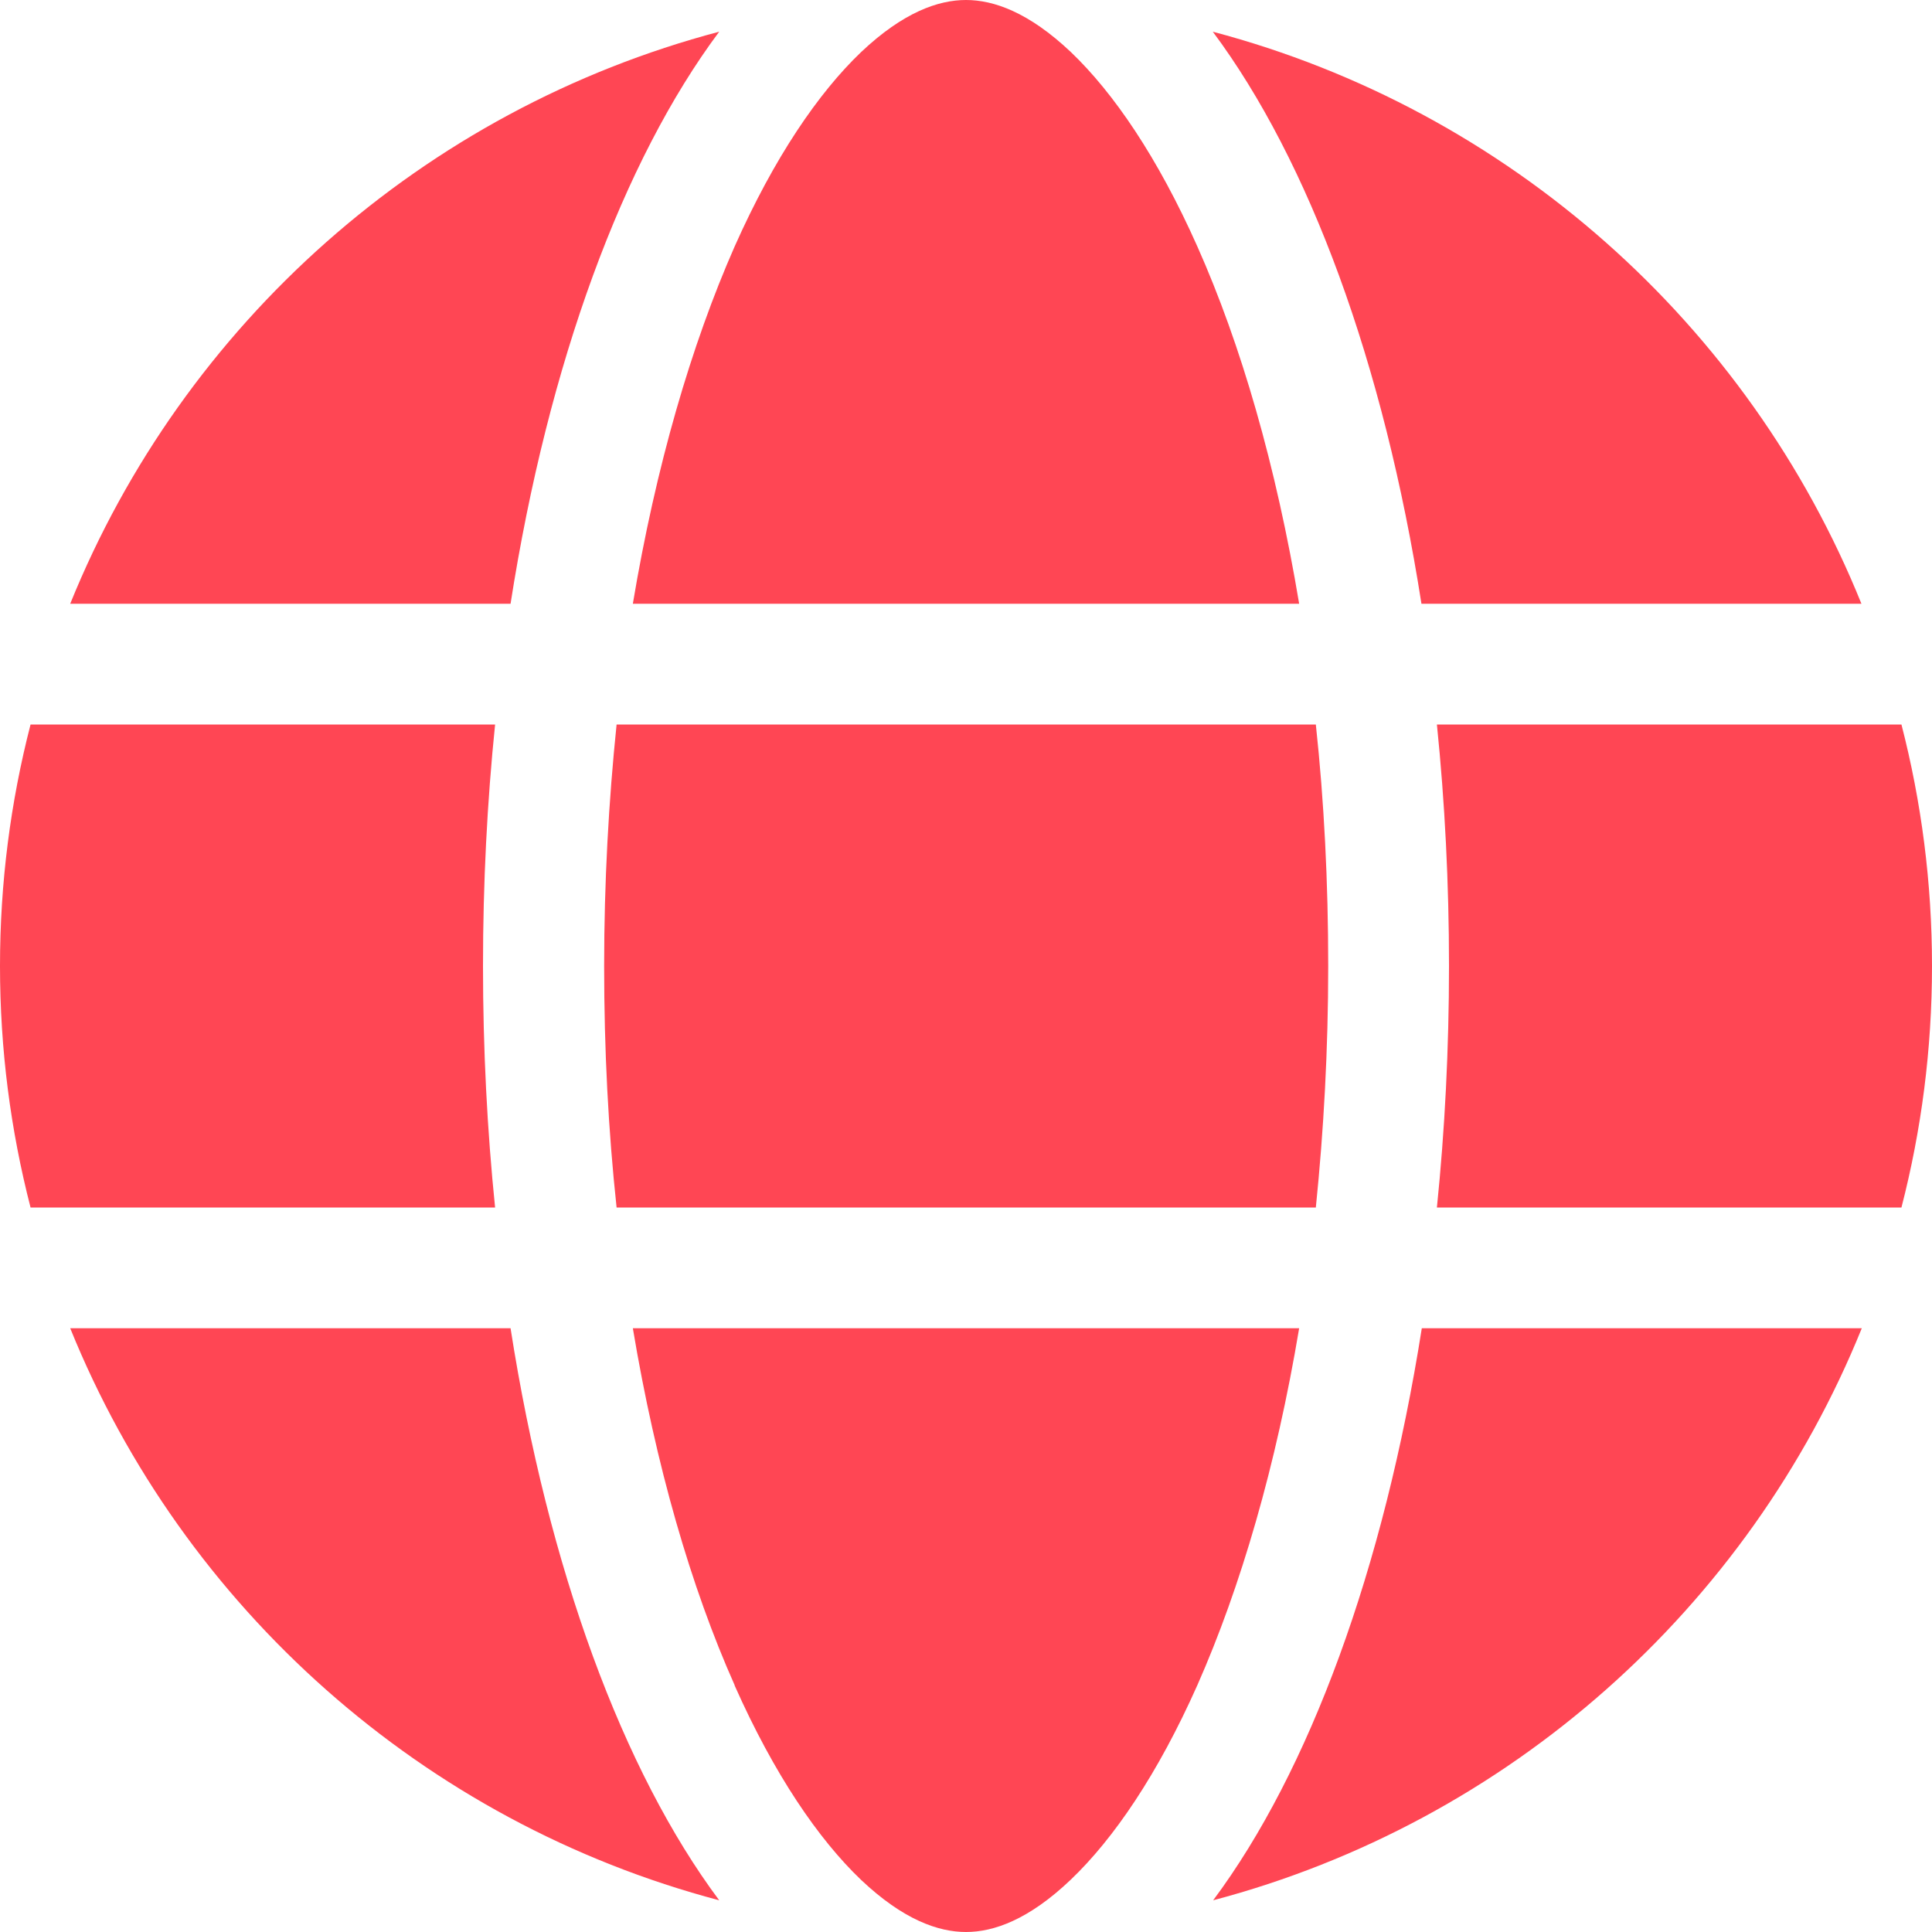
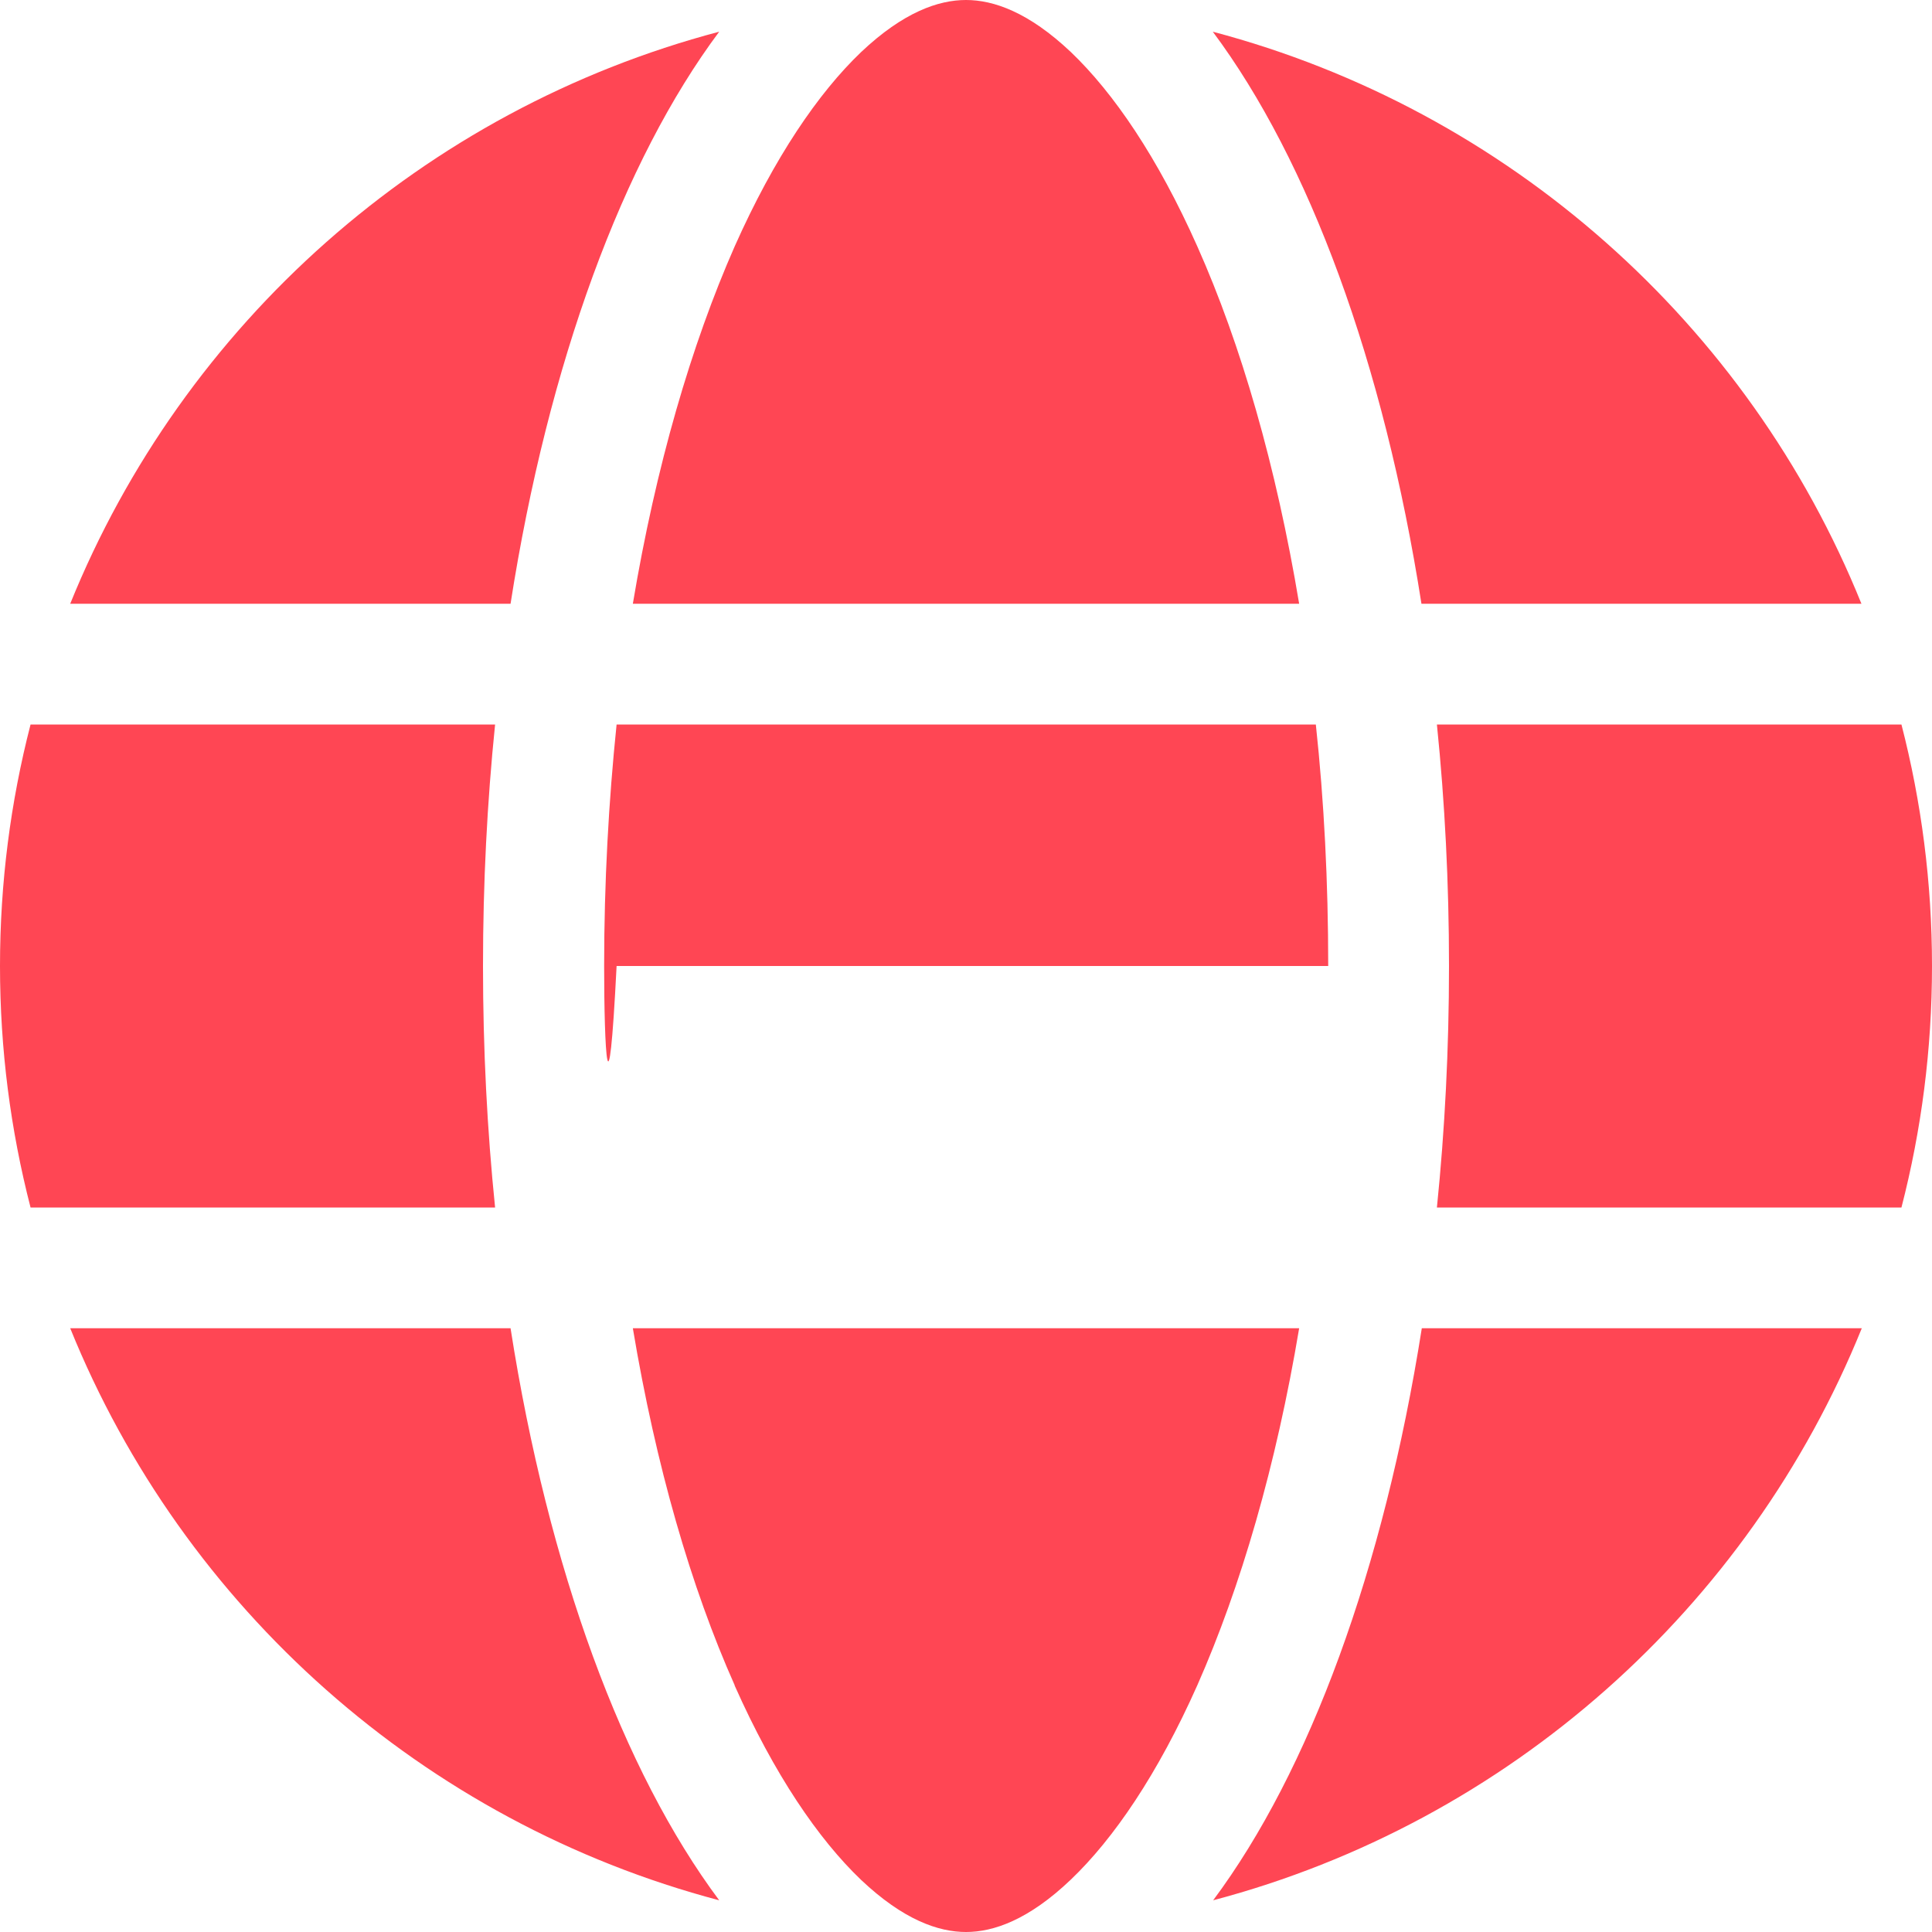
<svg xmlns="http://www.w3.org/2000/svg" width="27" height="27" viewBox="0 0 27 27" fill="none">
-   <path d="M18.562 13.5C18.562 14.671 18.499 15.799 18.389 16.875H8.617C8.501 15.799 8.443 14.671 8.443 13.5C8.443 12.329 8.506 11.201 8.617 10.125H18.389C18.505 11.201 18.562 12.329 18.562 13.5ZM20.081 10.125H26.573C26.852 11.206 27 12.335 27 13.5C27 14.665 26.852 15.794 26.573 16.875H20.081C20.192 15.789 20.25 14.66 20.25 13.5C20.25 12.34 20.192 11.211 20.081 10.125ZM26.019 8.438H19.865C19.338 5.068 18.294 2.246 16.949 0.443C21.078 1.535 24.437 4.53 26.014 8.438H26.019ZM18.156 8.438H8.844C9.165 6.518 9.661 4.82 10.267 3.444C10.821 2.199 11.438 1.297 12.034 0.728C12.625 0.169 13.115 0 13.5 0C13.885 0 14.375 0.169 14.966 0.728C15.562 1.297 16.179 2.199 16.733 3.444C17.344 4.815 17.835 6.513 18.156 8.438ZM7.135 8.438H0.981C2.563 4.53 5.917 1.535 10.051 0.443C8.706 2.246 7.662 5.068 7.135 8.438ZM0.427 10.125H6.919C6.808 11.211 6.75 12.34 6.75 13.5C6.75 14.66 6.808 15.789 6.919 16.875H0.427C0.148 15.794 0 14.665 0 13.5C0 12.335 0.148 11.206 0.427 10.125ZM10.267 23.551C9.656 22.18 9.165 20.482 8.844 18.562H18.156C17.835 20.482 17.339 22.18 16.733 23.551C16.179 24.796 15.562 25.698 14.966 26.267C14.375 26.831 13.885 27 13.5 27C13.115 27 12.625 26.831 12.034 26.272C11.438 25.703 10.821 24.801 10.267 23.556V23.551ZM7.135 18.562C7.662 21.932 8.706 24.753 10.051 26.557C5.917 25.465 2.563 22.47 0.981 18.562H7.135ZM26.019 18.562C24.437 22.47 21.083 25.465 16.954 26.557C18.299 24.753 19.338 21.932 19.87 18.562H26.024H26.019Z" fill="#FF4654" />
+   <path d="M18.562 13.5H8.617C8.501 15.799 8.443 14.671 8.443 13.5C8.443 12.329 8.506 11.201 8.617 10.125H18.389C18.505 11.201 18.562 12.329 18.562 13.5ZM20.081 10.125H26.573C26.852 11.206 27 12.335 27 13.5C27 14.665 26.852 15.794 26.573 16.875H20.081C20.192 15.789 20.25 14.66 20.25 13.5C20.25 12.34 20.192 11.211 20.081 10.125ZM26.019 8.438H19.865C19.338 5.068 18.294 2.246 16.949 0.443C21.078 1.535 24.437 4.53 26.014 8.438H26.019ZM18.156 8.438H8.844C9.165 6.518 9.661 4.82 10.267 3.444C10.821 2.199 11.438 1.297 12.034 0.728C12.625 0.169 13.115 0 13.5 0C13.885 0 14.375 0.169 14.966 0.728C15.562 1.297 16.179 2.199 16.733 3.444C17.344 4.815 17.835 6.513 18.156 8.438ZM7.135 8.438H0.981C2.563 4.53 5.917 1.535 10.051 0.443C8.706 2.246 7.662 5.068 7.135 8.438ZM0.427 10.125H6.919C6.808 11.211 6.75 12.34 6.75 13.5C6.75 14.66 6.808 15.789 6.919 16.875H0.427C0.148 15.794 0 14.665 0 13.5C0 12.335 0.148 11.206 0.427 10.125ZM10.267 23.551C9.656 22.18 9.165 20.482 8.844 18.562H18.156C17.835 20.482 17.339 22.18 16.733 23.551C16.179 24.796 15.562 25.698 14.966 26.267C14.375 26.831 13.885 27 13.5 27C13.115 27 12.625 26.831 12.034 26.272C11.438 25.703 10.821 24.801 10.267 23.556V23.551ZM7.135 18.562C7.662 21.932 8.706 24.753 10.051 26.557C5.917 25.465 2.563 22.47 0.981 18.562H7.135ZM26.019 18.562C24.437 22.47 21.083 25.465 16.954 26.557C18.299 24.753 19.338 21.932 19.87 18.562H26.024H26.019Z" fill="#FF4654" />
</svg>